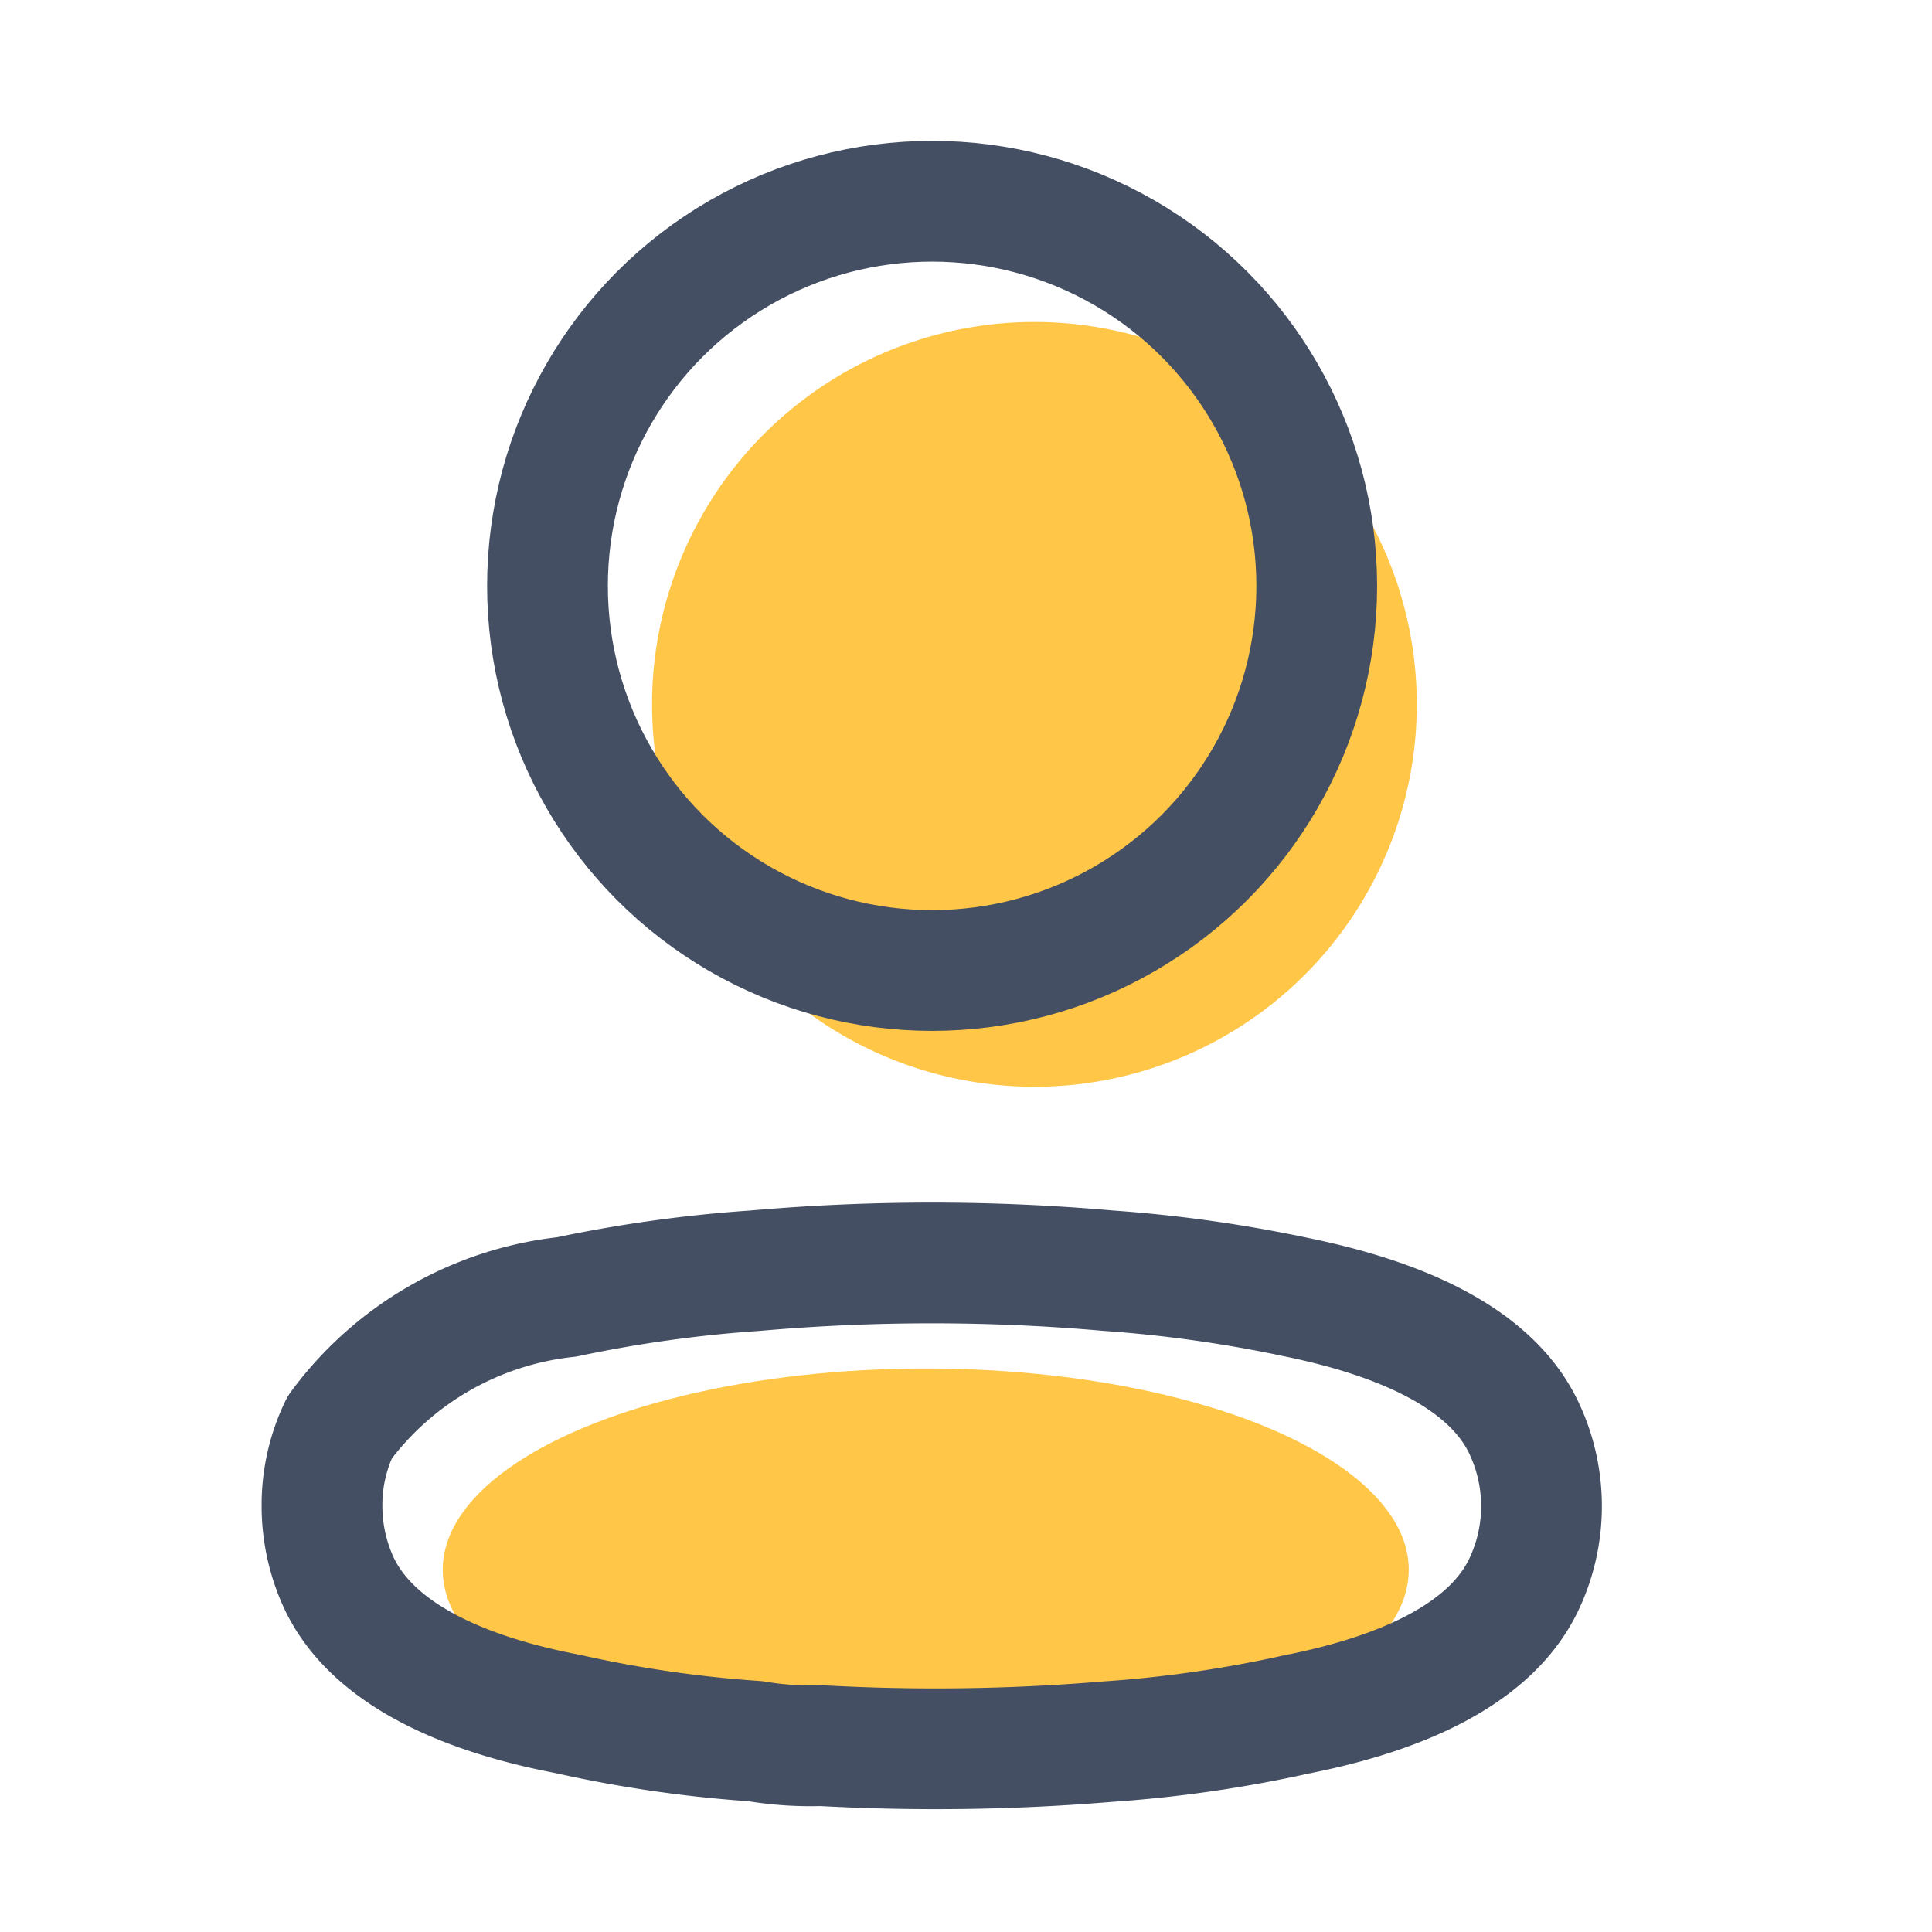
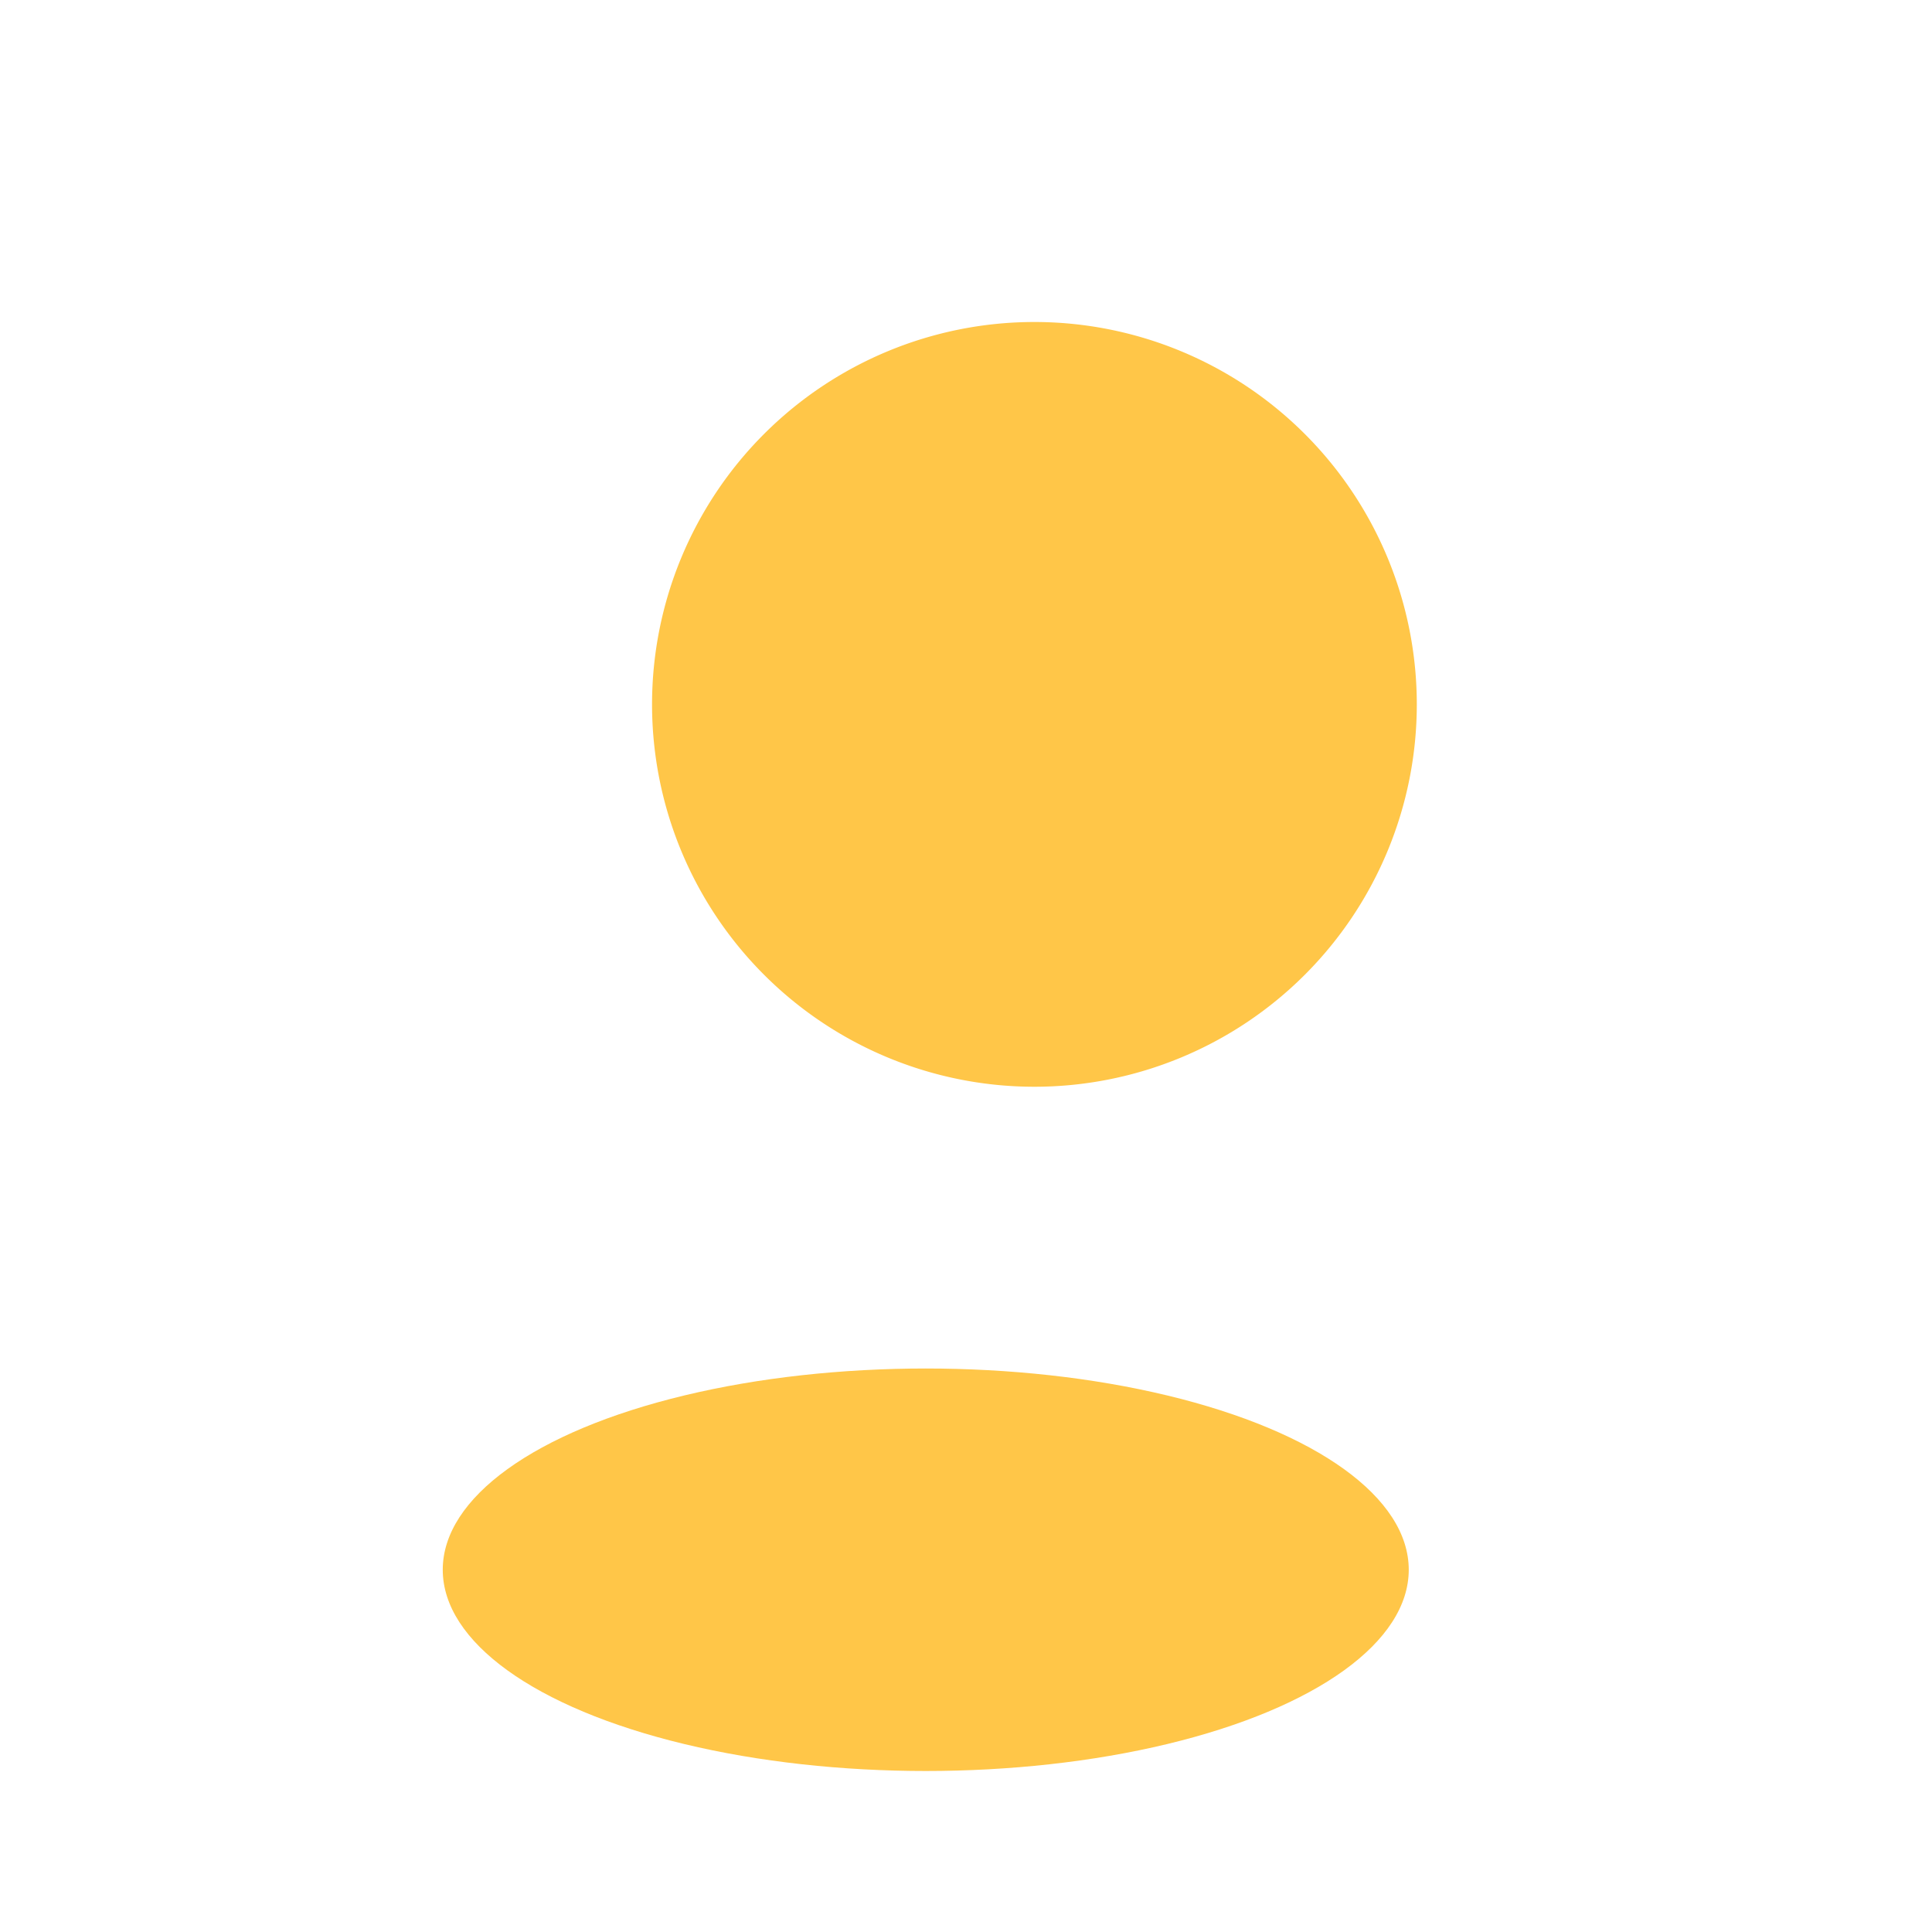
<svg xmlns="http://www.w3.org/2000/svg" width="24" height="24" viewBox="0 0 24 24">
  <path d="M4.75,0A4.75,4.75,0,1,1,0,4.75,4.75,4.75,0,0,1,4.75,0Z" transform="translate(8.1 4)" fill="#ffc648" />
  <ellipse cx="6" cy="2.5" rx="6" ry="2.5" transform="translate(5.5 17)" fill="#ffc648" />
  <g transform="translate(4 2.5)">
-     <circle cx="4.778" cy="4.778" r="4.778" transform="translate(2.801 0)" fill="none" stroke="#454f63" stroke-linecap="round" stroke-linejoin="round" stroke-miterlimit="10" stroke-width="1.5" />
-     <path d="M0,3.016a2.215,2.215,0,0,1,.22-.97A4.042,4.042,0,0,1,3.039.426,16.787,16.787,0,0,1,5.382.1,25.053,25.053,0,0,1,9.767.1a16.979,16.979,0,0,1,2.343.33c1.071.22,2.362.659,2.819,1.62a2.27,2.27,0,0,1,0,1.95c-.458.961-1.748,1.4-2.819,1.611a15.716,15.716,0,0,1-2.343.339A25.822,25.822,0,0,1,6.2,6a4.066,4.066,0,0,1-.815-.055,15.423,15.423,0,0,1-2.334-.339C1.968,5.4.687,4.957.22,4A2.279,2.279,0,0,1,0,3.016Z" transform="translate(0 13.185)" fill="none" stroke="#454f63" stroke-linecap="round" stroke-linejoin="round" stroke-miterlimit="10" stroke-width="1.5" />
-   </g>
+     </g>
</svg>